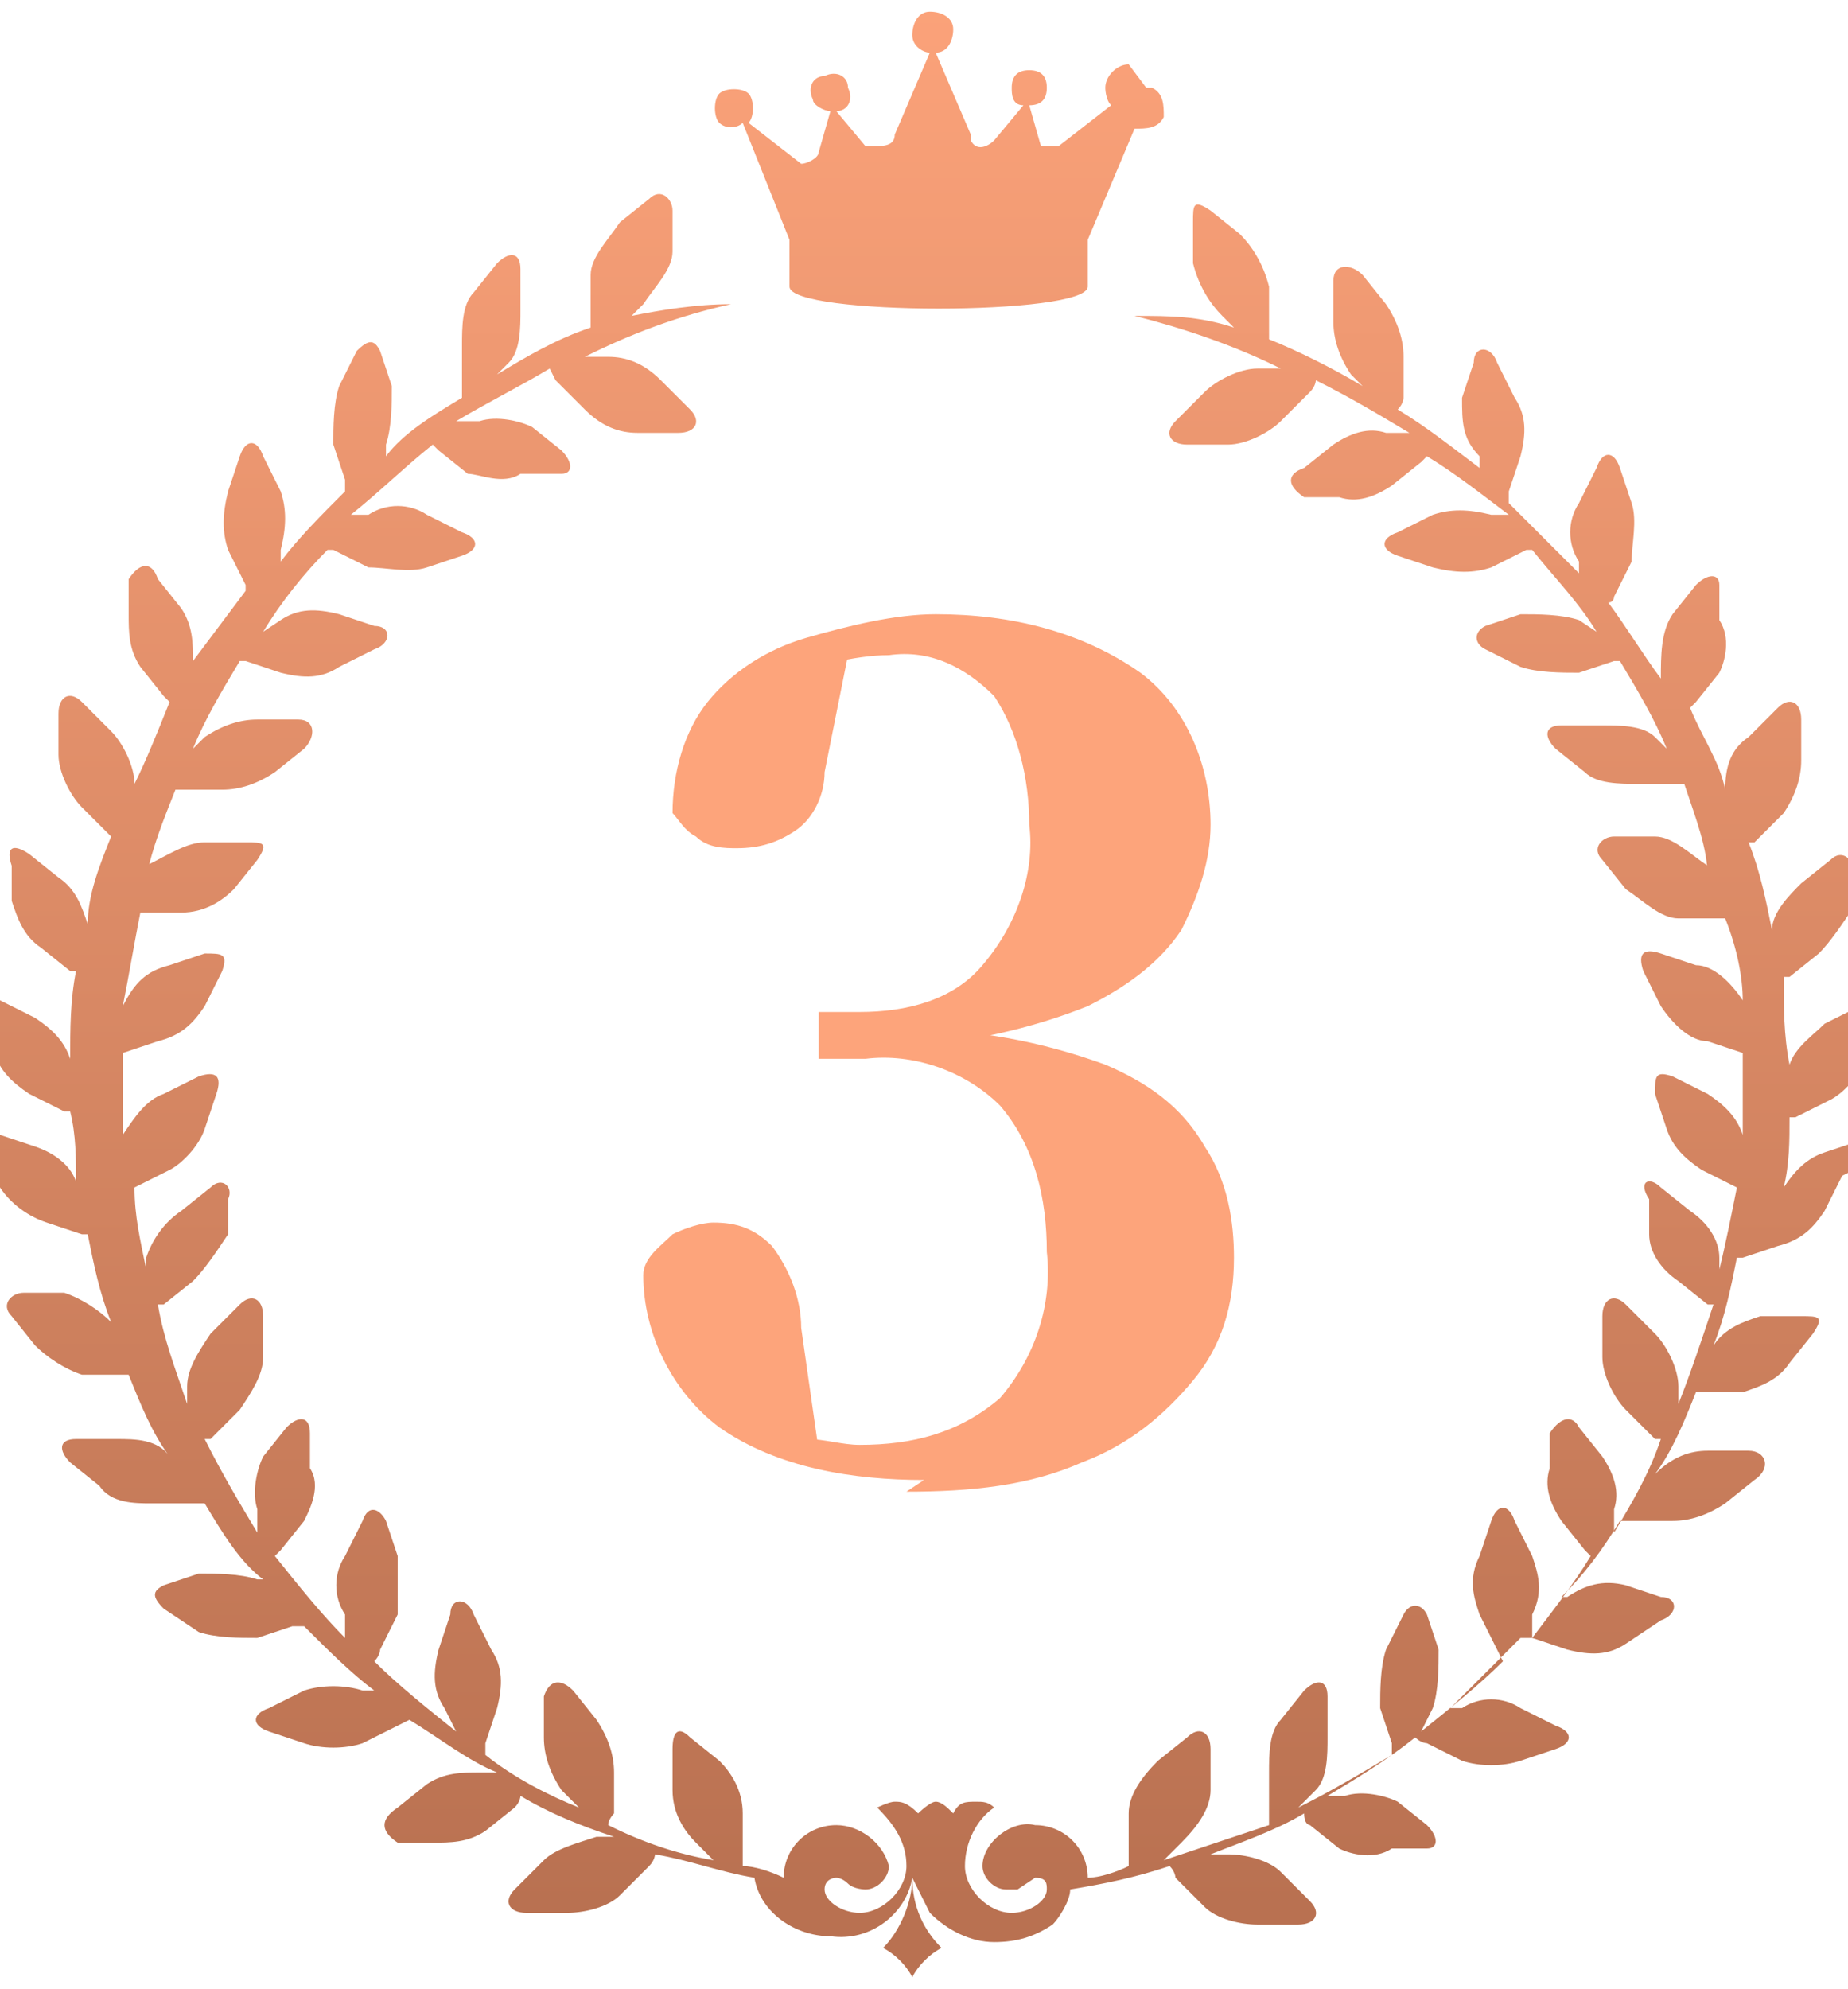
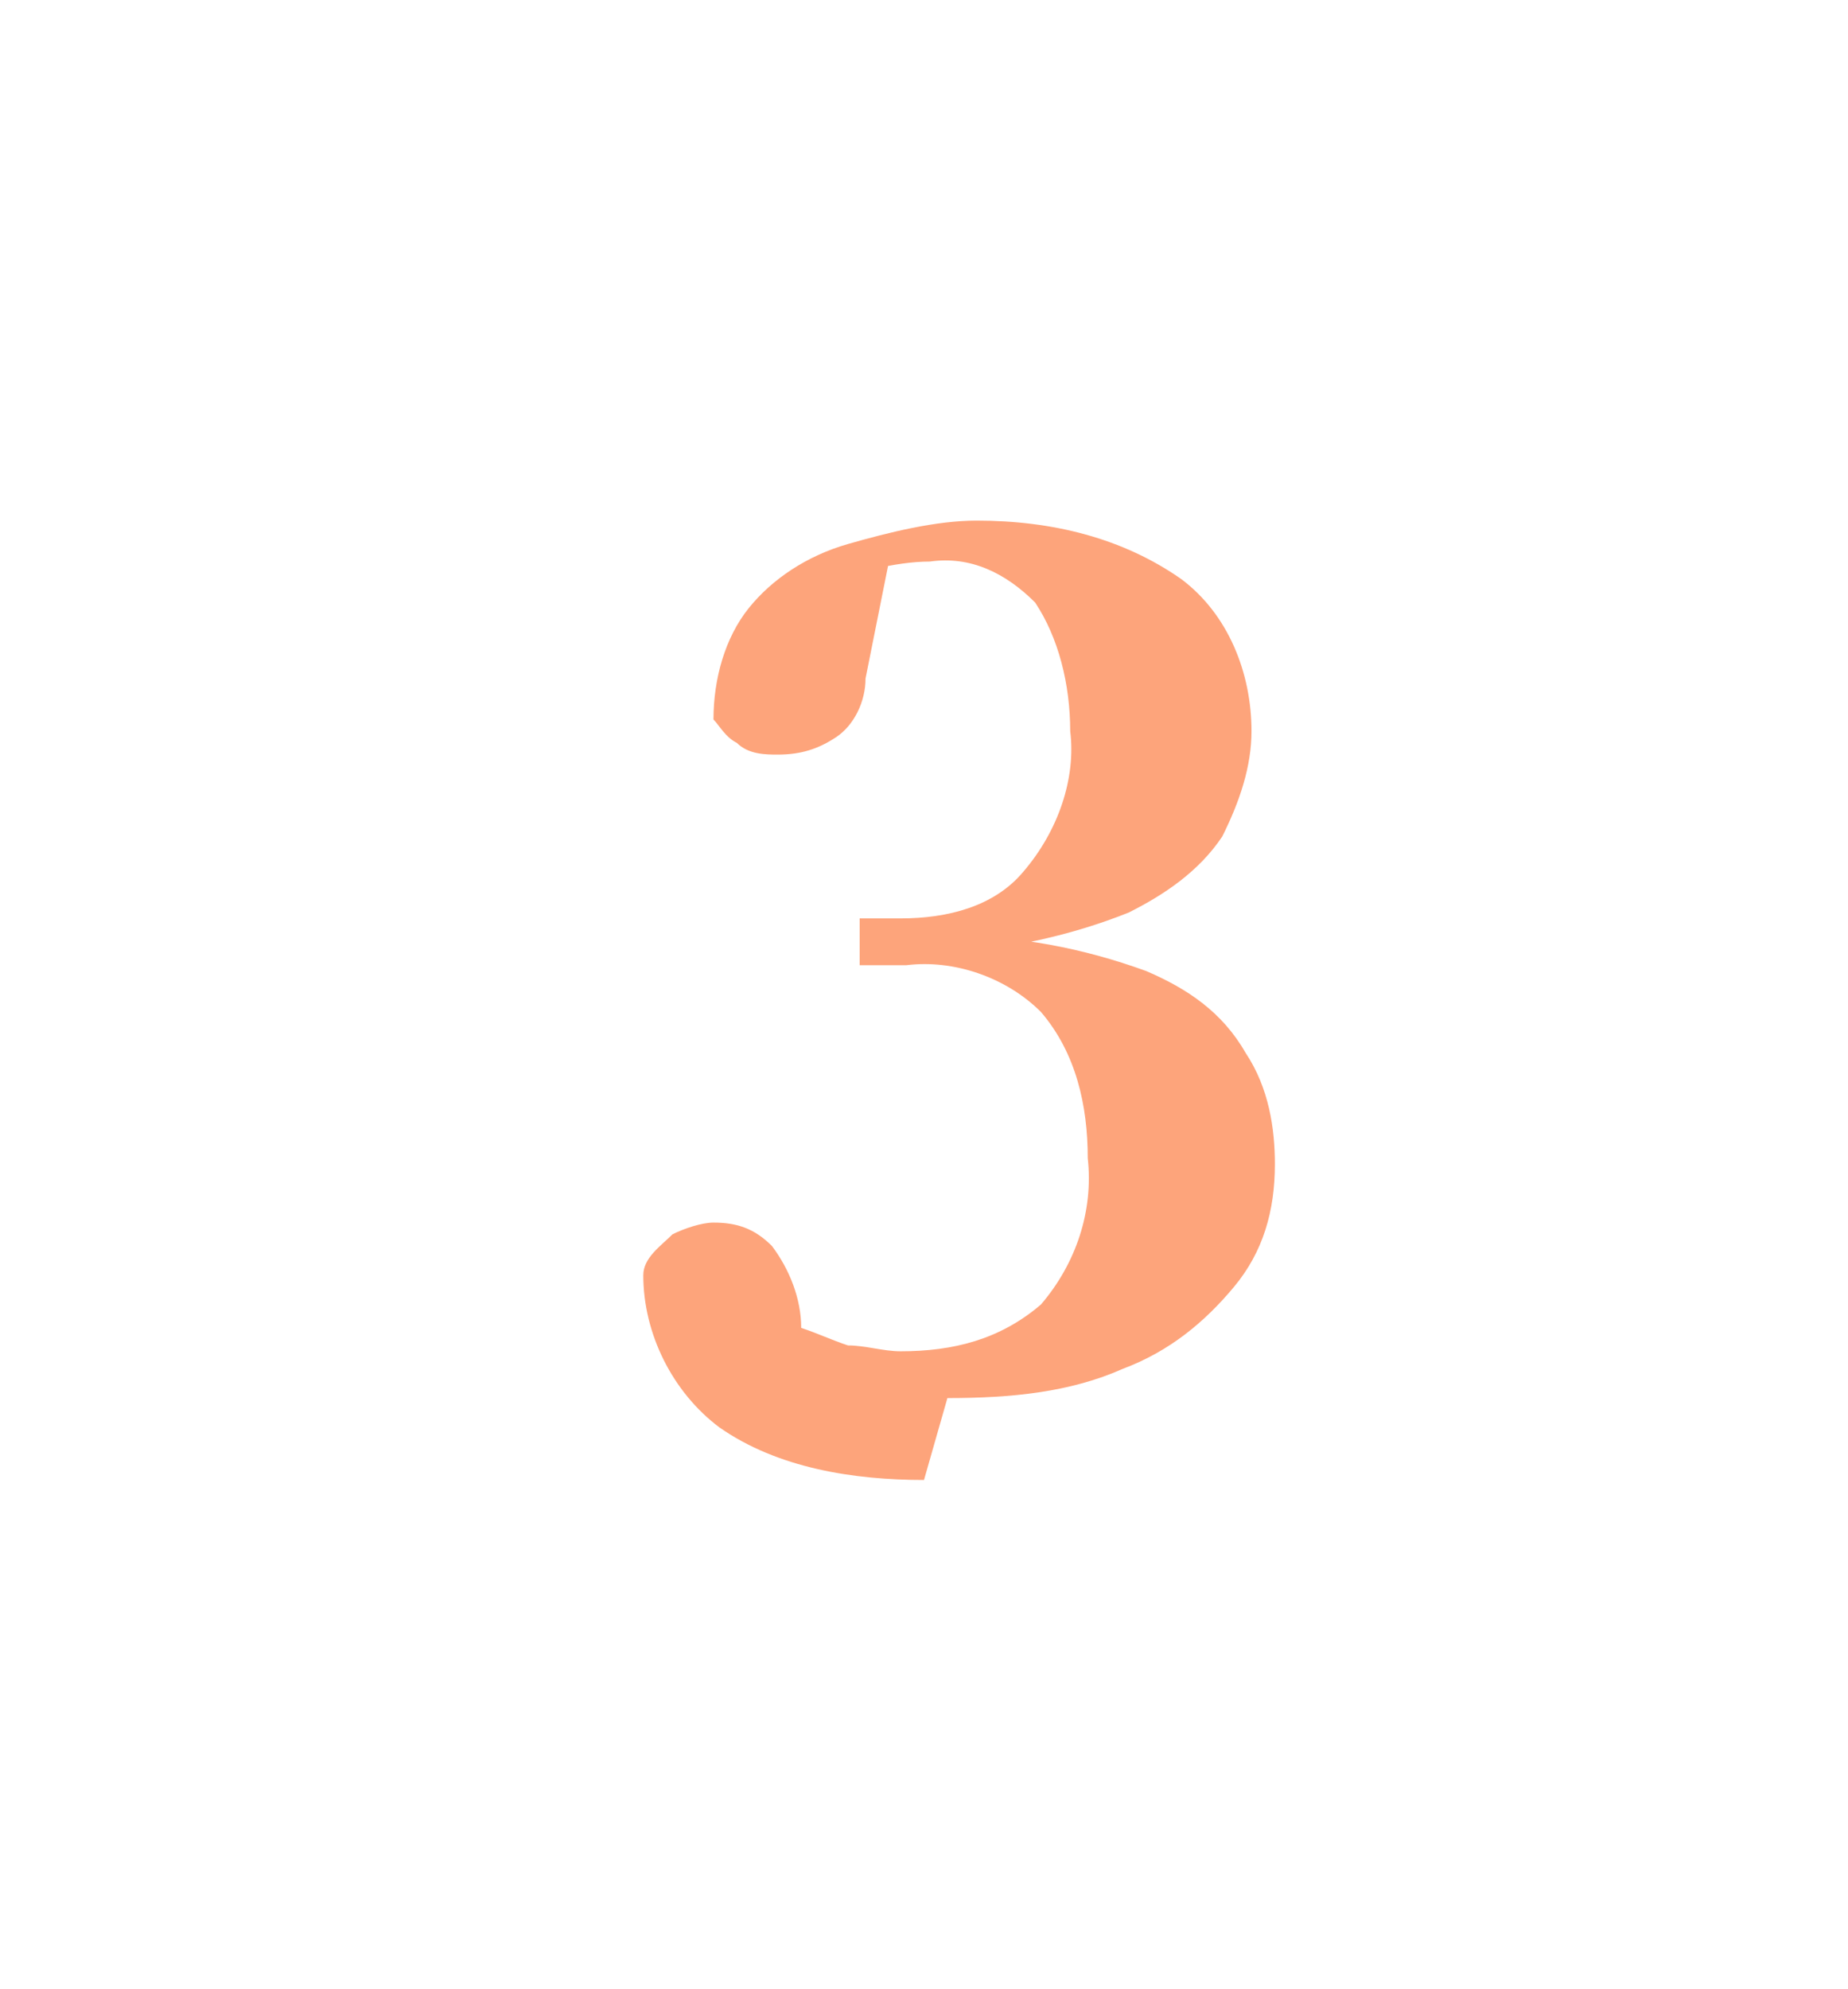
<svg xmlns="http://www.w3.org/2000/svg" version="1.1" viewBox="0 0 31.6 34">
  <defs>
    <style>
      .cls-1 {
        fill: none;
      }

      .cls-2 {
        fill: #fda47b;
      }

      .cls-3 {
        fill: url(#_名称未設定グラデーション);
      }

      .cls-4 {
        clip-path: url(#clippath);
      }
    </style>
    <clipPath id="clippath">
      <rect class="cls-1" width="31.6" height="34" />
    </clipPath>
    <linearGradient id="_名称未設定グラデーション" data-name="名称未設定グラデーション" x1="-389.7" y1="247.6" x2="-389.7" y2="246.6" gradientTransform="translate(12334.8 8416.8) scale(31.6 -34)" gradientUnits="userSpaceOnUse">
      <stop offset="0" stop-color="#ffa57c" />
      <stop offset="1" stop-color="#b97151" />
    </linearGradient>
  </defs>
  <g>
    <g id="_レイヤー_1" data-name="レイヤー_1">
      <g id="_グループ_1249" data-name="グループ_1249">
        <g id="_グループ_874" data-name="グループ_874">
          <g class="cls-4">
            <g id="_グループ_873" data-name="グループ_873">
-               <path id="_パス_1644" data-name="パス_1644" class="cls-3" d="M31.5,20.1l-.3.6c-.2.3-.4.5-.8.6l-.6.2s0,0-.1,0c-.1.5-.2,1-.4,1.5h0c.2-.3.5-.4.8-.5h.7c.3,0,.4,0,.2.3l-.4.5c-.2.3-.5.4-.8.5h-.7c0,0,0,0-.1,0-.2.5-.4,1-.7,1.4h0c.3-.3.6-.4.9-.4h.7c.3,0,.4.3.1.5l-.5.4c-.3.2-.6.3-.9.3h-.7c0,0-.1,0-.2,0-.3.5-.6.9-1,1.3h.1c.3-.2.6-.3,1-.2l.6.2c.3,0,.3.3,0,.4l-.6.4c-.3.2-.6.2-1,.1l-.6-.2c0,0-.1,0-.2,0-.4.4-.8.8-1.2,1.2h.2c.3-.2.7-.2,1,0l.6.3c.3.1.3.3,0,.4l-.6.2c-.3.1-.7.1-1,0l-.6-.3c0,0-.1,0-.2-.1-.5.4-1,.7-1.5,1h.3c.3-.1.7,0,.9.1l.5.4c.2.2.2.4,0,.4h-.6c-.3.2-.7.1-.9,0l-.5-.4c0,0-.1,0-.1-.2-.5.3-1.1.5-1.6.7h.3c.3,0,.7.1.9.3l.5.5c.2.2.1.4-.2.4h-.7c-.3,0-.7-.1-.9-.3l-.5-.5c0,0,0-.1-.1-.2-.6.2-1.1.3-1.7.4,0,.2-.2.5-.3.6-.3.2-.6.3-1,.3-.4,0-.8-.2-1.1-.5-.1-.2-.2-.4-.3-.6,0,.5.2.9.5,1.2-.2.1-.4.3-.5.5-.1-.2-.3-.4-.5-.5.3-.3.5-.8.5-1.2-.1.6-.7,1.1-1.4,1-.6,0-1.2-.4-1.3-1-.6-.1-1.1-.3-1.7-.4,0,0,0,.1-.1.2l-.5.5c-.2.2-.6.3-.9.3h-.7c-.3,0-.4-.2-.2-.4l.5-.5c.2-.2.6-.3.9-.4h.3c-.6-.2-1.1-.4-1.6-.7,0,0,0,.1-.1.2l-.5.4c-.3.2-.6.2-.9.2h-.6c-.3-.2-.3-.4,0-.6l.5-.4c.3-.2.6-.2.9-.2h.3c-.5-.2-1-.6-1.5-.9,0,0,0,0-.2.1l-.6.3c-.3.1-.7.1-1,0l-.6-.2c-.3-.1-.3-.3,0-.4l.6-.3c.3-.1.7-.1,1,0h.2c-.4-.3-.8-.7-1.2-1.1,0,0-.1,0-.2,0l-.6.2c-.3,0-.7,0-1-.1l-.6-.4c-.2-.2-.2-.3,0-.4l.6-.2c.3,0,.7,0,1,.1h.1c-.4-.3-.7-.8-1-1.3,0,0-.1,0-.2,0h-.7c-.3,0-.7,0-.9-.3l-.5-.4c-.2-.2-.2-.4.1-.4h.7c.3,0,.7,0,.9.3h0c-.3-.4-.5-.9-.7-1.4,0,0,0,0-.1,0h-.7c-.3-.1-.6-.3-.8-.5l-.4-.5c-.2-.2,0-.4.2-.4h.7c.3.1.6.3.8.5h0c-.2-.5-.3-1-.4-1.5,0,0,0,0-.1,0l-.6-.2c-.3-.1-.6-.3-.8-.6l-.3-.6c-.1-.3,0-.4.3-.3l.6.2c.3.1.6.3.7.6,0-.4,0-.8-.1-1.2,0,0,0,0-.1,0l-.6-.3c-.3-.2-.5-.4-.6-.7l-.2-.6c0-.3,0-.4.3-.3l.6.3c.3.2.5.4.6.7,0-.5,0-1,.1-1.5,0,0,0,0-.1,0l-.5-.4c-.3-.2-.4-.5-.5-.8v-.6c-.1-.3,0-.4.3-.2l.5.4c.3.2.4.5.5.8,0-.5.2-1,.4-1.5,0,0,0,0,0,0l-.5-.5c-.2-.2-.4-.6-.4-.9v-.7c0-.3.2-.4.4-.2l.5.5c.2.2.4.6.4.9h0c.2-.4.4-.9.6-1.4,0,0,0,0-.1-.1l-.4-.5c-.2-.3-.2-.6-.2-.9v-.6c.2-.3.4-.3.5,0l.4.5c.2.3.2.6.2.9h0c.3-.4.6-.8.9-1.2,0,0,0,0,0-.1l-.3-.6c-.1-.3-.1-.6,0-1l.2-.6c.1-.3.3-.3.4,0l.3.6c.1.3.1.6,0,1v.2c.3-.4.7-.8,1.1-1.2,0,0,0-.1,0-.2l-.2-.6c0-.3,0-.7.1-1l.3-.6c.2-.2.3-.2.4,0l.2.6c0,.3,0,.7-.1,1v.2c.3-.4.8-.7,1.3-1,0,0,0-.1,0-.2v-.7c0-.3,0-.7.2-.9l.4-.5c.2-.2.4-.2.4.1v.7c0,.3,0,.7-.2.9l-.2.2c.5-.3,1-.6,1.6-.8,0,0,0-.1,0-.2v-.7c0-.3.3-.6.5-.9l.5-.4c.2-.2.4,0,.4.2v.7c0,.3-.3.6-.5.9l-.2.2c.5-.1,1.1-.2,1.7-.2-.9.2-1.7.5-2.5.9h.4c.3,0,.6.1.9.4l.5.5c.2.2.1.4-.2.4h-.7c-.3,0-.6-.1-.9-.4l-.5-.5s0,0-.1-.2c-.5.3-1.1.6-1.6.9h.4c.3-.1.7,0,.9.1l.5.4c.2.2.2.4,0,.4h-.7c-.3.2-.7,0-.9,0l-.5-.4c0,0,0,0-.1-.1-.5.4-.9.8-1.4,1.2h.3c.3-.2.7-.2,1,0l.6.3c.3.1.3.3,0,.4l-.6.2c-.3.1-.7,0-1,0l-.6-.3s0,0-.1,0c-.4.4-.8.9-1.1,1.4l.3-.2c.3-.2.6-.2,1-.1l.6.2c.3,0,.3.3,0,.4l-.6.3c-.3.2-.6.2-1,.1l-.6-.2s0,0-.1,0c-.3.5-.6,1-.8,1.5l.2-.2c.3-.2.6-.3.9-.3h.7c.3,0,.3.3.1.5l-.5.4c-.3.2-.6.3-.9.3h-.7c0,0,0,0-.1,0-.2.5-.4,1-.5,1.5v-.2c.4-.2.7-.4,1-.4h.7c.3,0,.4,0,.2.3l-.4.5c-.2.2-.5.4-.9.4h-.7c0,0,0,0,0,0-.1.5-.2,1.1-.3,1.6h0c.2-.4.4-.6.8-.7l.6-.2c.3,0,.4,0,.3.3l-.3.6c-.2.3-.4.5-.8.6l-.6.2s0,0,0,0c0,.3,0,.5,0,.8s0,.6,0,.8v-.2c.2-.3.4-.6.7-.7l.6-.3c.3-.1.4,0,.3.3l-.2.6c-.1.3-.4.6-.6.7l-.6.3s0,0,0,0c0,.5.1.9.2,1.4v-.2c.1-.3.3-.6.6-.8l.5-.4c.2-.2.4,0,.3.2v.6c-.2.3-.4.6-.6.8l-.5.4s0,0-.1,0c.1.6.3,1.1.5,1.7v-.3c0-.3.2-.6.4-.9l.5-.5c.2-.2.4-.1.4.2v.7c0,.3-.2.6-.4.9l-.5.5s0,0-.1,0c.3.6.6,1.1.9,1.6v-.4c-.1-.3,0-.7.1-.9l.4-.5c.2-.2.4-.2.4.1v.6c.2.3,0,.7-.1.9l-.4.5c0,0,0,0-.1.1.4.5.8,1,1.2,1.4v-.4c-.2-.3-.2-.7,0-1l.3-.6c.1-.3.3-.2.4,0l.2.6c0,.3,0,.7,0,1l-.3.6c0,0,0,.1-.1.2.4.4.9.8,1.4,1.2l-.2-.4c-.2-.3-.2-.6-.1-1l.2-.6c0-.3.3-.3.4,0l.3.6c.2.3.2.6.1,1l-.2.6c0,0,0,.1,0,.2.5.4,1.1.7,1.6.9l-.3-.3c-.2-.3-.3-.6-.3-.9v-.7c.1-.3.3-.3.5-.1l.4.5c.2.3.3.6.3.9v.7c0,0-.1.1-.1.2.6.3,1.2.5,1.8.6l-.3-.3c-.2-.2-.4-.5-.4-.9v-.7c0-.3.1-.4.3-.2l.5.4c.2.2.4.5.4.9v.7c0,0,0,.1,0,.2.2,0,.5.1.7.2,0-.5.4-.9.9-.9.4,0,.8.3.9.7,0,.2-.2.4-.4.4,0,0-.2,0-.3-.1-.1-.1-.2-.1-.2-.1,0,0-.2,0-.2.2,0,.2.3.4.6.4.4,0,.8-.4.8-.8,0,0,0,0,0,0,0-.4-.2-.7-.5-1,0,0,.2-.1.3-.1.1,0,.2,0,.4.2,0,0,.2-.2.3-.2.1,0,.2.1.3.2.1-.2.2-.2.4-.2.1,0,.2,0,.3.1-.3.2-.5.6-.5,1,0,.4.4.8.8.8.3,0,.6-.2.6-.4,0-.1,0-.2-.2-.2q0,0-.3.2c0,0-.1,0-.2,0-.2,0-.4-.2-.4-.4,0-.4.5-.8.9-.7.5,0,.9.4.9.9.2,0,.5-.1.7-.2,0,0,0-.1,0-.2v-.7c0-.3.2-.6.5-.9l.5-.4c.2-.2.4-.1.4.2v.7c0,.3-.2.6-.5.9l-.3.3c.6-.2,1.2-.4,1.8-.6,0,0,0-.1,0-.2v-.7c0-.3,0-.7.2-.9l.4-.5c.2-.2.4-.2.4.1v.7c0,.3,0,.7-.2.9l-.3.3c.6-.3,1.1-.6,1.6-.9,0,0,0-.1,0-.2l-.2-.6c0-.3,0-.7.1-1l.3-.6c.1-.2.3-.2.4,0l.2.6c0,.3,0,.7-.1,1l-.2.4c.5-.4,1-.8,1.4-1.2,0,0,0,0-.1-.2l-.3-.6c-.1-.3-.2-.6,0-1l.2-.6c.1-.3.3-.3.4,0l.3.6c.1.3.2.6,0,1v.4c.3-.4.7-.9,1-1.4,0,0,0,0-.1-.1l-.4-.5c-.2-.3-.3-.6-.2-.9v-.6c.2-.3.4-.3.5-.1l.4.5c.2.3.3.6.2.9v.4c.3-.5.6-1,.8-1.6,0,0,0,0-.1,0l-.5-.5c-.2-.2-.4-.6-.4-.9v-.7c0-.3.2-.4.4-.2l.5.5c.2.2.4.6.4.9v.3c.2-.5.4-1.1.6-1.7,0,0,0,0-.1,0l-.5-.4c-.3-.2-.5-.5-.5-.8v-.6c-.2-.3,0-.4.2-.2l.5.4c.3.2.5.5.5.8v.2c.1-.4.2-.9.3-1.4,0,0,0,0,0,0l-.6-.3c-.3-.2-.5-.4-.6-.7l-.2-.6c0-.3,0-.4.3-.3l.6.3c.3.2.5.4.6.7v.2c0-.3,0-.6,0-.8s0-.5,0-.8c0,0,0,0,0,0l-.6-.2c-.3,0-.6-.3-.8-.6l-.3-.6c-.1-.3,0-.4.3-.3l.6.2c.3,0,.6.3.8.6h0c0-.4-.1-.9-.3-1.4,0,0,0,0-.1,0h-.7c-.3,0-.6-.3-.9-.5l-.4-.5c-.2-.2,0-.4.2-.4h.7c.3,0,.6.3.9.5v.2c0-.5-.2-1-.4-1.6,0,0,0,0-.1,0h-.7c-.3,0-.7,0-.9-.2l-.5-.4c-.2-.2-.2-.4.1-.4h.7c.3,0,.7,0,.9.2l.2.2c-.2-.5-.5-1-.8-1.5,0,0,0,0-.1,0l-.6.2c-.3,0-.7,0-1-.1l-.6-.3c-.2-.1-.2-.3,0-.4l.6-.2c.3,0,.7,0,1,.1l.3.2c-.3-.5-.7-.9-1.1-1.4,0,0,0,0-.1,0l-.6.3c-.3.1-.6.1-1,0l-.6-.2c-.3-.1-.3-.3,0-.4l.6-.3c.3-.1.6-.1,1,0h.3c-.4-.3-.9-.7-1.4-1,0,0,0,0-.1.1l-.5.4c-.3.2-.6.3-.9.2h-.6c-.3-.2-.3-.4,0-.5l.5-.4c.3-.2.6-.3.9-.2h.4c-.5-.3-1-.6-1.6-.9,0,0,0,.1-.1.2l-.5.5c-.2.2-.6.4-.9.4h-.7c-.3,0-.4-.2-.2-.4l.5-.5c.2-.2.6-.4.9-.4h.4c-.8-.4-1.7-.7-2.5-.9.6,0,1.1,0,1.7.2l-.2-.2c-.2-.2-.4-.5-.5-.9v-.7c0-.3,0-.4.3-.2l.5.4c.2.2.4.5.5.9v.7c0,0,0,.1,0,.2.5.2,1.1.5,1.6.8l-.2-.2c-.2-.3-.3-.6-.3-.9v-.7c0-.3.3-.3.5-.1l.4.5c.2.3.3.6.3.9v.7c0,0,0,.1-.1.2.5.3,1,.7,1.4,1v-.2c-.3-.3-.3-.6-.3-1l.2-.6c0-.3.3-.3.4,0l.3.6c.2.3.2.6.1,1l-.2.6c0,0,0,.1,0,.2.4.4.8.8,1.2,1.2v-.2c-.2-.3-.2-.7,0-1l.3-.6c.1-.3.3-.3.4,0l.2.6c.1.3,0,.7,0,1l-.3.6c0,0,0,.1-.1.1.3.4.6.9.9,1.3h0c0-.4,0-.8.2-1.1l.4-.5c.2-.2.4-.2.4,0v.6c.2.3.1.7,0,.9l-.4.5s0,0-.1.1c.2.5.5.9.6,1.4h0c0-.4.1-.7.4-.9l.5-.5c.2-.2.4-.1.4.2v.7c0,.3-.1.6-.3.9l-.5.5s0,0-.1,0c.2.5.3,1,.4,1.5,0-.3.3-.6.5-.8l.5-.4c.2-.2.4,0,.4.2v.6c-.2.3-.4.6-.6.8l-.5.4s0,0-.1,0c0,.5,0,1,.1,1.5.1-.3.4-.5.6-.7l.6-.3c.3-.1.4,0,.3.3l-.2.6c-.1.3-.4.6-.6.7l-.6.3s0,0-.1,0c0,.4,0,.8-.1,1.2.2-.3.4-.5.7-.6l.6-.2c.3,0,.4,0,.3.3M19.3,1.1c-.2,0-.4.2-.4.4,0,0,0,.2.1.3l-.9.7c-.1,0-.3,0-.3,0,0,0,0,0,0,0l-.2-.7c.2,0,.3-.1.3-.3,0-.2-.1-.3-.3-.3-.2,0-.3.1-.3.3,0,.1,0,.3.2.3l-.5.6c-.1.1-.3.2-.4,0,0,0,0,0,0-.1l-.6-1.4c.2,0,.3-.2.3-.4,0-.2-.2-.3-.4-.3-.2,0-.3.2-.3.4,0,.2.2.3.3.3l-.6,1.4c0,.2-.2.2-.4.2,0,0,0,0-.1,0l-.5-.6c.2,0,.3-.2.2-.4,0-.2-.2-.3-.4-.2-.2,0-.3.2-.2.4,0,.1.2.2.3.2l-.2.7c0,.1-.2.2-.3.2,0,0,0,0,0,0l-.9-.7c.1-.1.1-.4,0-.5-.1-.1-.4-.1-.5,0-.1.1-.1.4,0,.5.1.1.3.1.4,0l.8,2v.8c0,.5,5.1.5,5.1,0v-.8l.8-1.9c.2,0,.4,0,.5-.2,0-.2,0-.4-.2-.5,0,0,0,0-.1,0" />
-             </g>
+               </g>
          </g>
        </g>
-         <path id="_パス_1699" data-name="パス_1699" class="cls-2" d="M15.8,25.3c-1.2,0-2.5-.2-3.5-.9-.8-.6-1.3-1.6-1.3-2.6,0-.3.3-.5.5-.7.2-.1.5-.2.7-.2.4,0,.7.1,1,.4.3.4.5.9.5,1.4l.3,2.1-1-.5c.3.1.5.2.8.3.3,0,.6.1.9.1.9,0,1.7-.2,2.4-.8.6-.7.9-1.6.8-2.5,0-.9-.2-1.8-.8-2.5-.6-.6-1.5-.9-2.3-.8h-.8v-.8h.7c.8,0,1.6-.2,2.1-.8.6-.7.9-1.6.8-2.4,0-.8-.2-1.6-.6-2.2-.5-.5-1.1-.8-1.8-.7-.6,0-1.3.2-1.9.4l1.2-.4-.4,2c0,.4-.2.8-.5,1-.3.2-.6.3-1,.3-.2,0-.5,0-.7-.2-.2-.1-.3-.3-.4-.4,0-.7.2-1.4.6-1.9.4-.5,1-.9,1.7-1.1.7-.2,1.5-.4,2.2-.4,1.3,0,2.5.3,3.5,1,.8.6,1.2,1.6,1.2,2.6,0,.6-.2,1.2-.5,1.8-.4.6-1,1-1.6,1.3-1,.4-2,.6-3,.7v-.3c1.1,0,2.2.2,3.3.6.7.3,1.3.7,1.7,1.4.4.6.5,1.3.5,1.9,0,.8-.2,1.5-.7,2.1-.5.6-1.1,1.1-1.9,1.4-.9.4-1.9.5-3,.5Z" />
+         <path id="_パス_1699" data-name="パス_1699" class="cls-2" d="M15.8,25.3c-1.2,0-2.5-.2-3.5-.9-.8-.6-1.3-1.6-1.3-2.6,0-.3.3-.5.5-.7.2-.1.5-.2.7-.2.4,0,.7.1,1,.4.3.4.5.9.5,1.4c.3.1.5.2.8.3.3,0,.6.1.9.1.9,0,1.7-.2,2.4-.8.6-.7.9-1.6.8-2.5,0-.9-.2-1.8-.8-2.5-.6-.6-1.5-.9-2.3-.8h-.8v-.8h.7c.8,0,1.6-.2,2.1-.8.6-.7.9-1.6.8-2.4,0-.8-.2-1.6-.6-2.2-.5-.5-1.1-.8-1.8-.7-.6,0-1.3.2-1.9.4l1.2-.4-.4,2c0,.4-.2.8-.5,1-.3.2-.6.3-1,.3-.2,0-.5,0-.7-.2-.2-.1-.3-.3-.4-.4,0-.7.2-1.4.6-1.9.4-.5,1-.9,1.7-1.1.7-.2,1.5-.4,2.2-.4,1.3,0,2.5.3,3.5,1,.8.6,1.2,1.6,1.2,2.6,0,.6-.2,1.2-.5,1.8-.4.6-1,1-1.6,1.3-1,.4-2,.6-3,.7v-.3c1.1,0,2.2.2,3.3.6.7.3,1.3.7,1.7,1.4.4.6.5,1.3.5,1.9,0,.8-.2,1.5-.7,2.1-.5.6-1.1,1.1-1.9,1.4-.9.4-1.9.5-3,.5Z" />
      </g>
    </g>
  </g>
</svg>